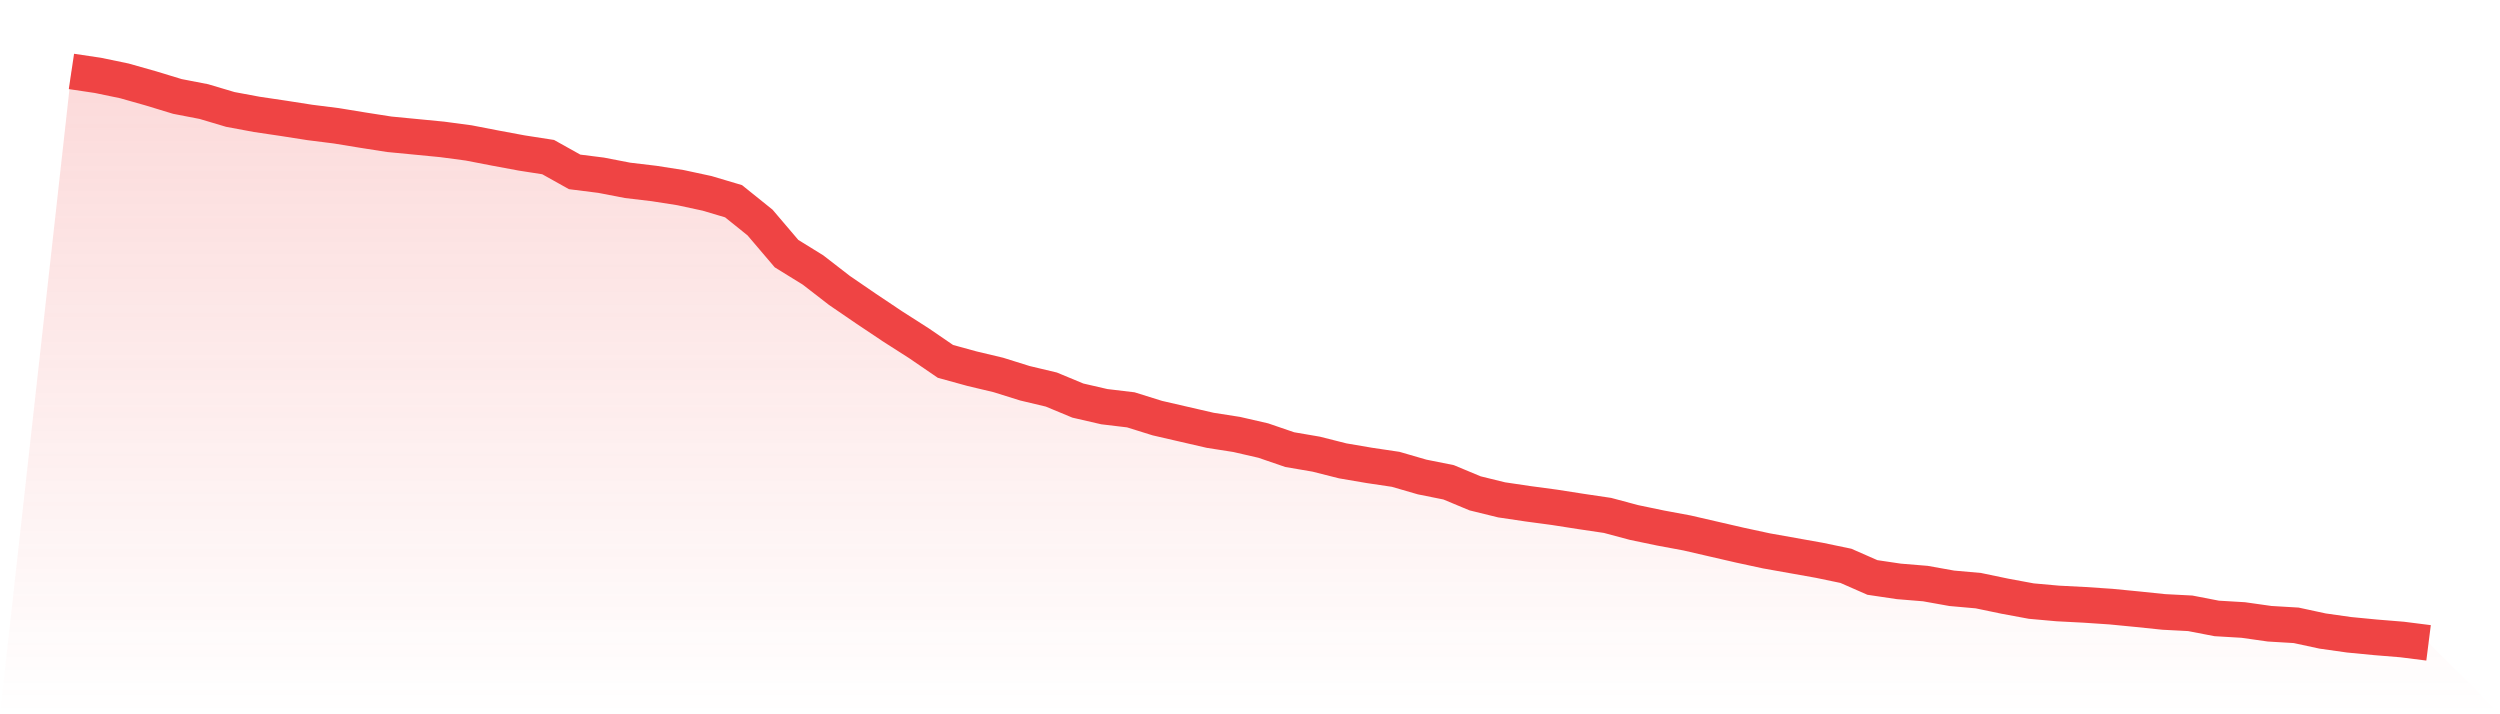
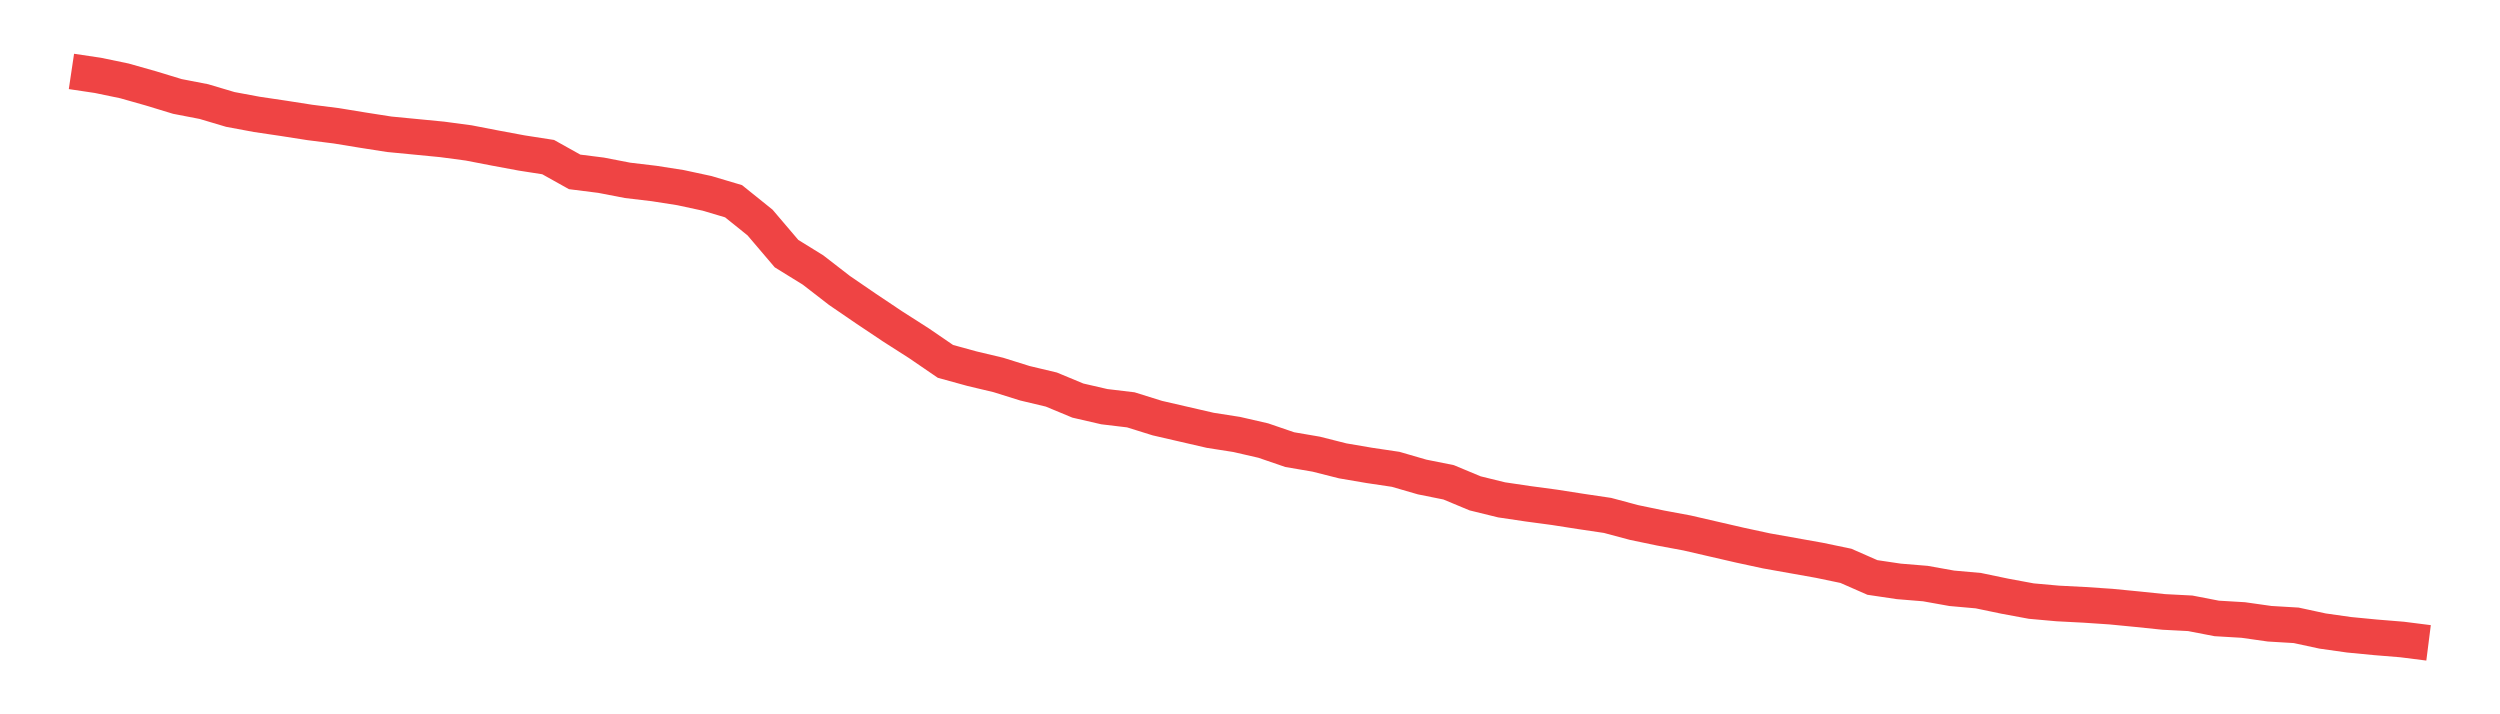
<svg xmlns="http://www.w3.org/2000/svg" viewBox="0 0 140 40">
  <defs>
    <linearGradient id="gradient" x1="0" x2="0" y1="0" y2="1">
      <stop offset="0%" stop-color="#ef4444" stop-opacity="0.2" />
      <stop offset="100%" stop-color="#ef4444" stop-opacity="0" />
    </linearGradient>
  </defs>
-   <path d="M4,4 L4,4 L5.483,4.221 L6.966,4.529 L8.449,4.949 L9.933,5.401 L11.416,5.688 L12.899,6.129 L14.382,6.405 L15.865,6.625 L17.348,6.857 L18.831,7.044 L20.315,7.287 L21.798,7.519 L23.281,7.662 L24.764,7.806 L26.247,8.004 L27.73,8.291 L29.213,8.567 L30.697,8.798 L32.18,9.626 L33.663,9.813 L35.146,10.1 L36.629,10.276 L38.112,10.508 L39.596,10.828 L41.079,11.269 L42.562,12.461 L44.045,14.203 L45.528,15.119 L47.011,16.266 L48.494,17.281 L49.978,18.274 L51.461,19.222 L52.944,20.237 L54.427,20.645 L55.91,20.998 L57.393,21.462 L58.876,21.815 L60.36,22.432 L61.843,22.774 L63.326,22.951 L64.809,23.414 L66.292,23.756 L67.775,24.098 L69.258,24.33 L70.742,24.671 L72.225,25.179 L73.708,25.433 L75.191,25.808 L76.674,26.061 L78.157,26.282 L79.64,26.712 L81.124,27.01 L82.607,27.628 L84.09,27.992 L85.573,28.212 L87.056,28.411 L88.539,28.643 L90.022,28.863 L91.506,29.26 L92.989,29.569 L94.472,29.845 L95.955,30.187 L97.438,30.529 L98.921,30.849 L100.404,31.113 L101.888,31.378 L103.371,31.687 L104.854,32.338 L106.337,32.558 L107.82,32.68 L109.303,32.945 L110.787,33.077 L112.27,33.386 L113.753,33.661 L115.236,33.794 L116.719,33.871 L118.202,33.97 L119.685,34.114 L121.169,34.268 L122.652,34.345 L124.135,34.632 L125.618,34.72 L127.101,34.93 L128.584,35.018 L130.067,35.338 L131.551,35.548 L133.034,35.691 L134.517,35.812 L136,36 L140,40 L0,40 z" fill="url(#gradient)" />
  <path d="M4,4 L4,4 L5.483,4.221 L6.966,4.529 L8.449,4.949 L9.933,5.401 L11.416,5.688 L12.899,6.129 L14.382,6.405 L15.865,6.625 L17.348,6.857 L18.831,7.044 L20.315,7.287 L21.798,7.519 L23.281,7.662 L24.764,7.806 L26.247,8.004 L27.73,8.291 L29.213,8.567 L30.697,8.798 L32.18,9.626 L33.663,9.813 L35.146,10.1 L36.629,10.276 L38.112,10.508 L39.596,10.828 L41.079,11.269 L42.562,12.461 L44.045,14.203 L45.528,15.119 L47.011,16.266 L48.494,17.281 L49.978,18.274 L51.461,19.222 L52.944,20.237 L54.427,20.645 L55.91,20.998 L57.393,21.462 L58.876,21.815 L60.36,22.432 L61.843,22.774 L63.326,22.951 L64.809,23.414 L66.292,23.756 L67.775,24.098 L69.258,24.33 L70.742,24.671 L72.225,25.179 L73.708,25.433 L75.191,25.808 L76.674,26.061 L78.157,26.282 L79.64,26.712 L81.124,27.01 L82.607,27.628 L84.09,27.992 L85.573,28.212 L87.056,28.411 L88.539,28.643 L90.022,28.863 L91.506,29.26 L92.989,29.569 L94.472,29.845 L95.955,30.187 L97.438,30.529 L98.921,30.849 L100.404,31.113 L101.888,31.378 L103.371,31.687 L104.854,32.338 L106.337,32.558 L107.82,32.68 L109.303,32.945 L110.787,33.077 L112.27,33.386 L113.753,33.661 L115.236,33.794 L116.719,33.871 L118.202,33.97 L119.685,34.114 L121.169,34.268 L122.652,34.345 L124.135,34.632 L125.618,34.72 L127.101,34.93 L128.584,35.018 L130.067,35.338 L131.551,35.548 L133.034,35.691 L134.517,35.812 L136,36" fill="none" stroke="#ef4444" stroke-width="2" />
</svg>